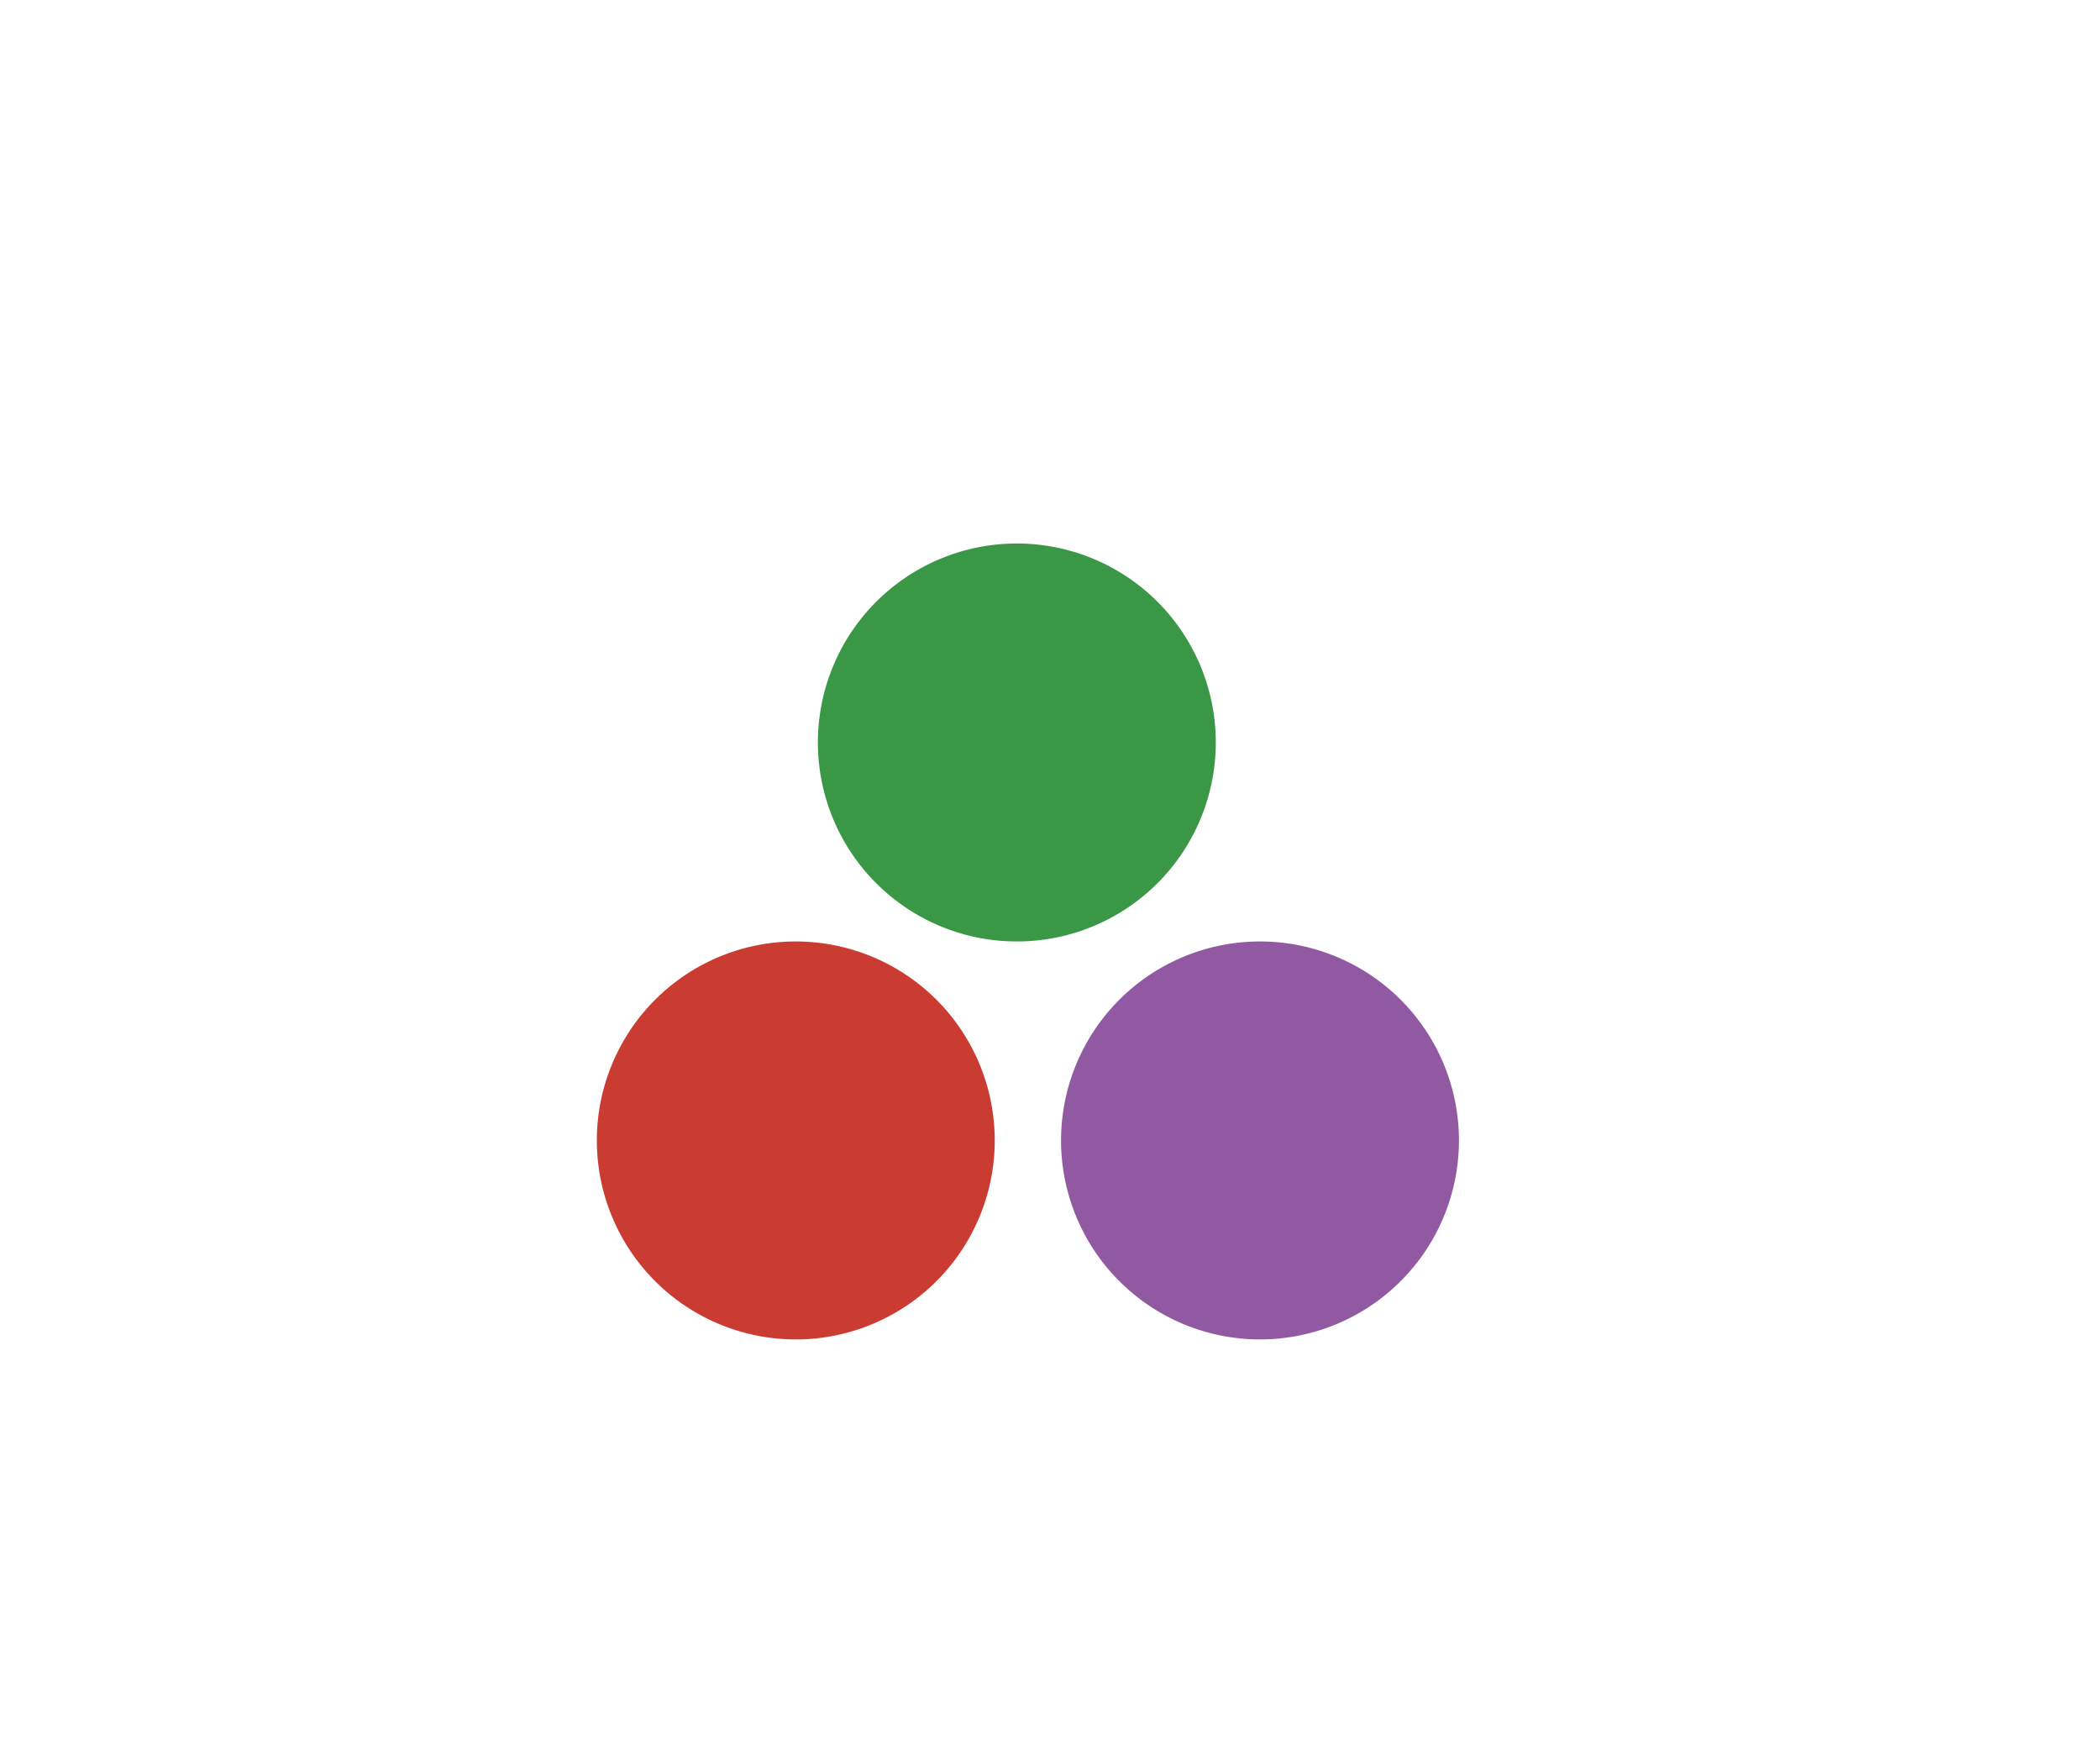
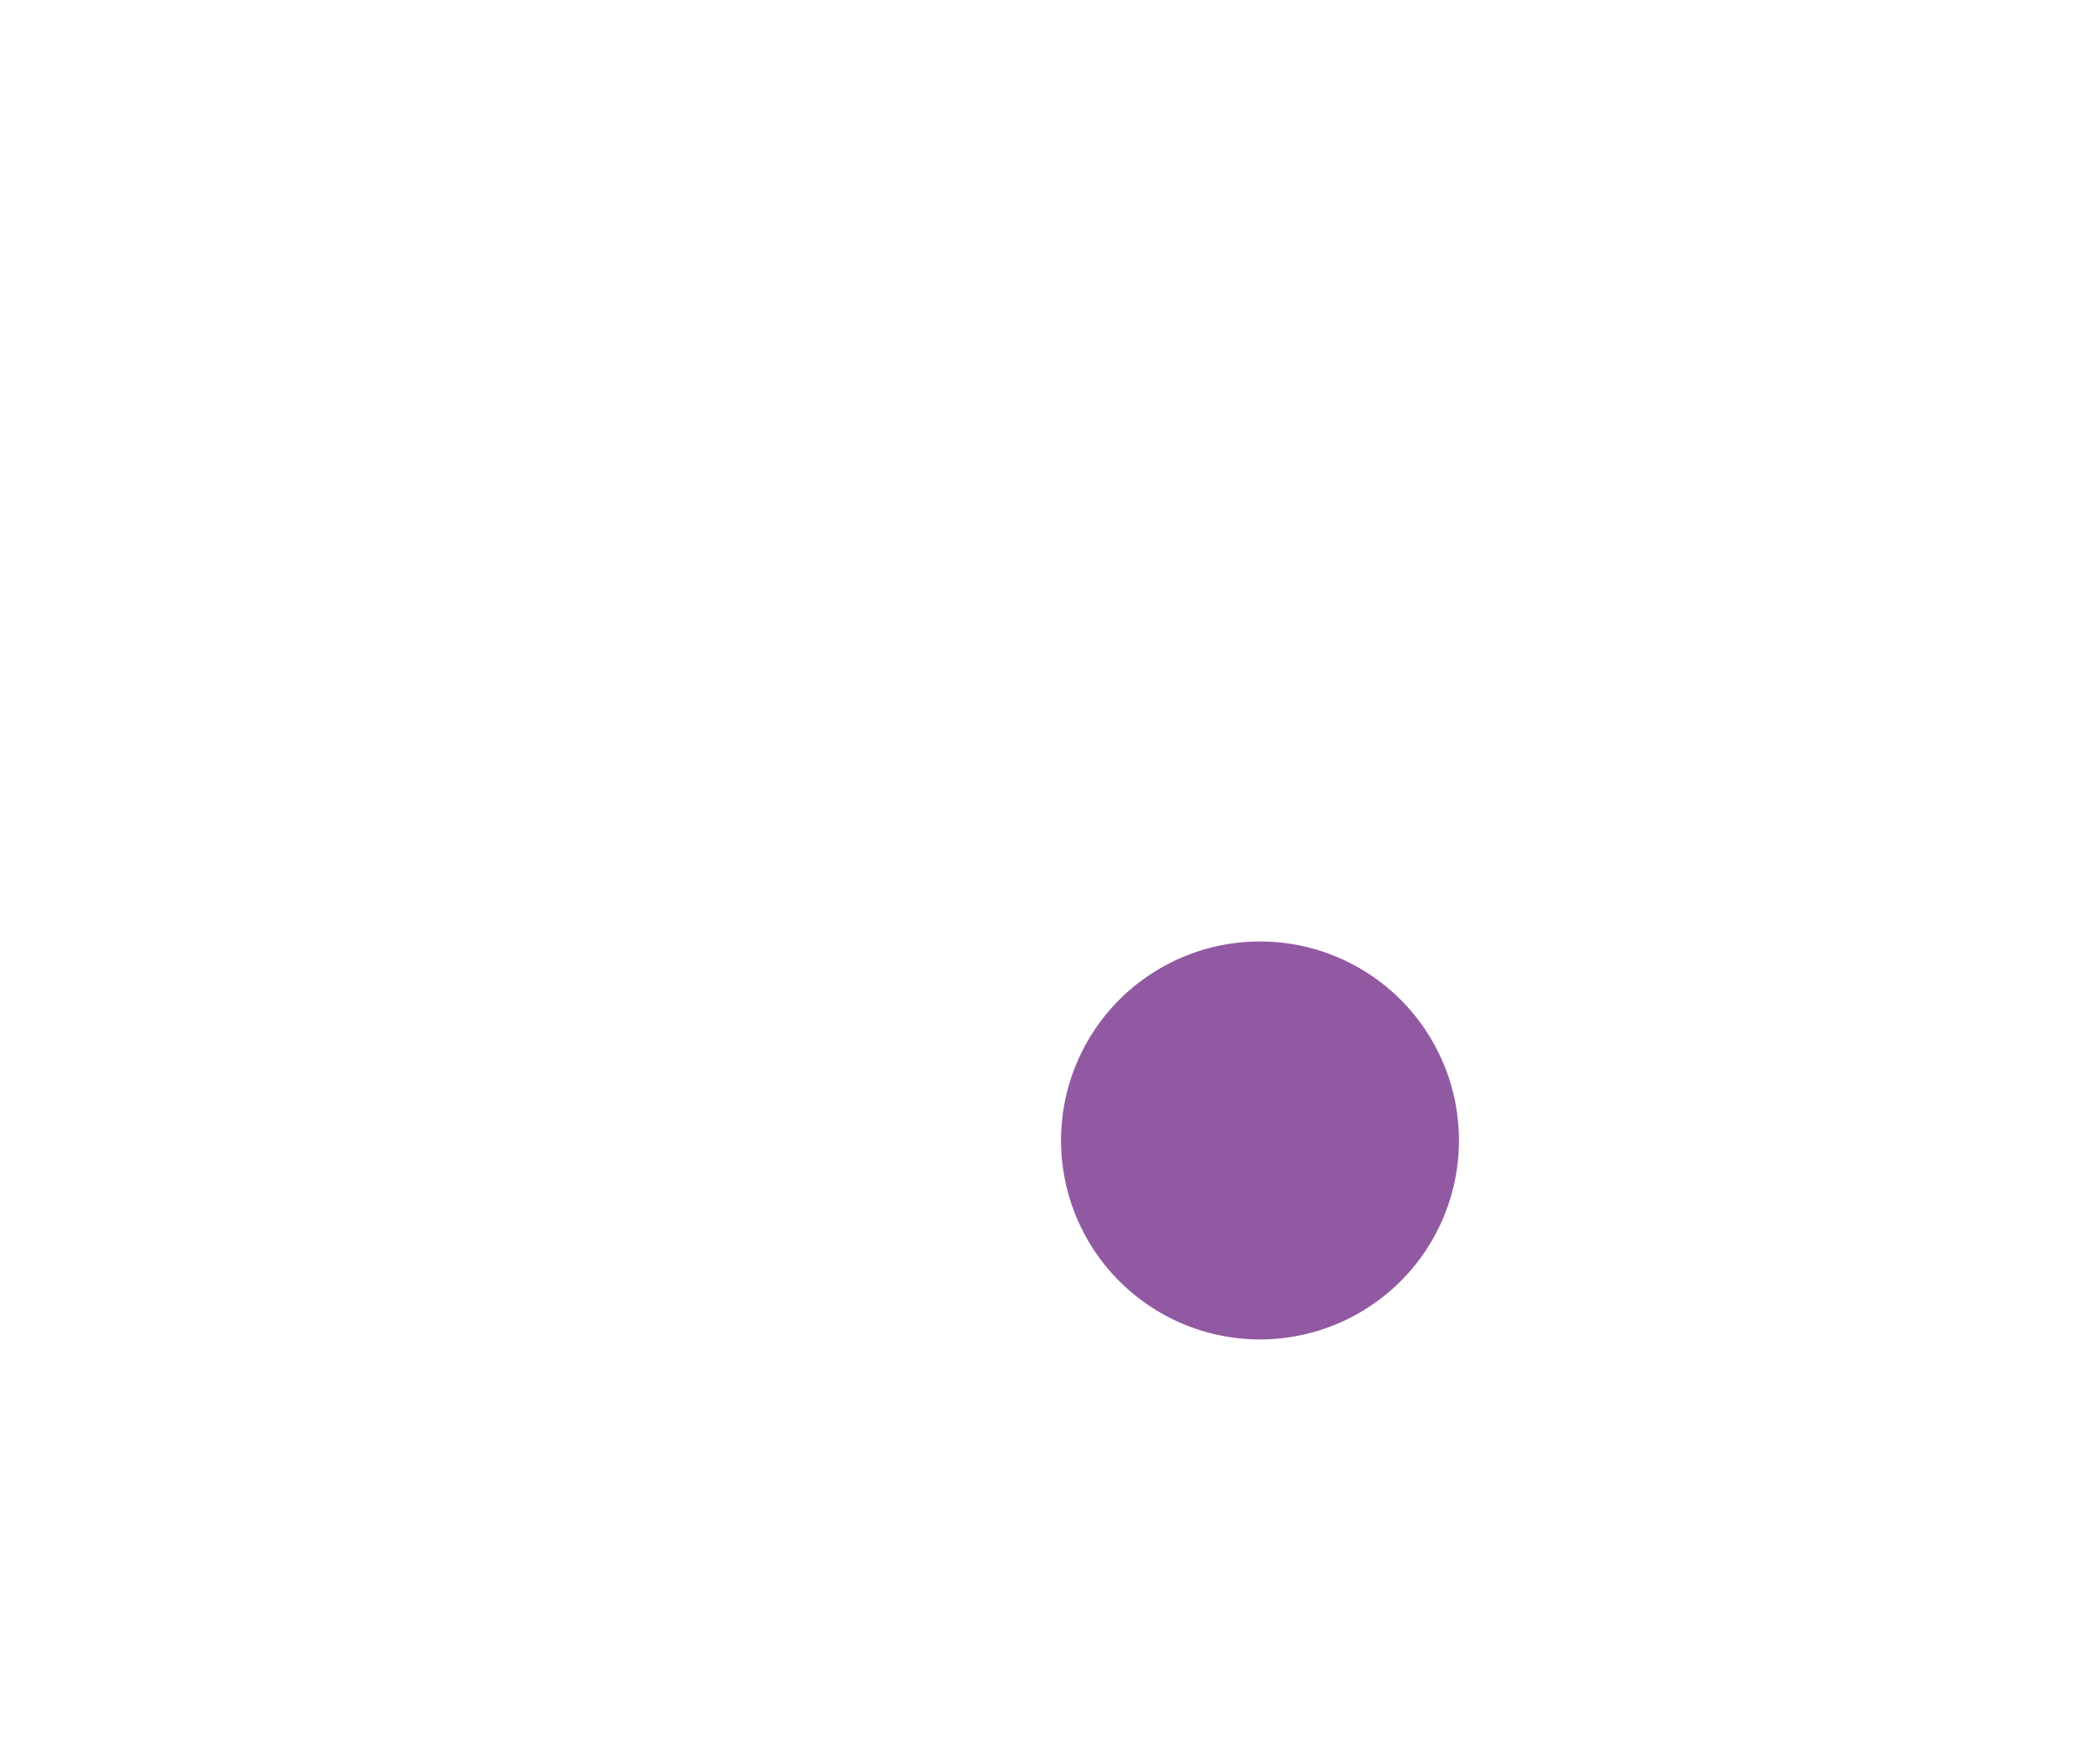
<svg xmlns="http://www.w3.org/2000/svg" width="30" height="25" viewBox="70 0 95 30">
-   <path fill="#ca3c32" d="M106 36a9 9 0 1 1 9-9 9 9 0 0 1-9 9Z" />
  <path fill="#9259a3" d="M127 36a9 9 0 1 1 9-9 9 9 0 0 1-9 9Z" />
-   <path fill="#399746" d="M116 18a9 9 0 1 1 9-9 9 9 0 0 1-9 9Z" />
</svg>